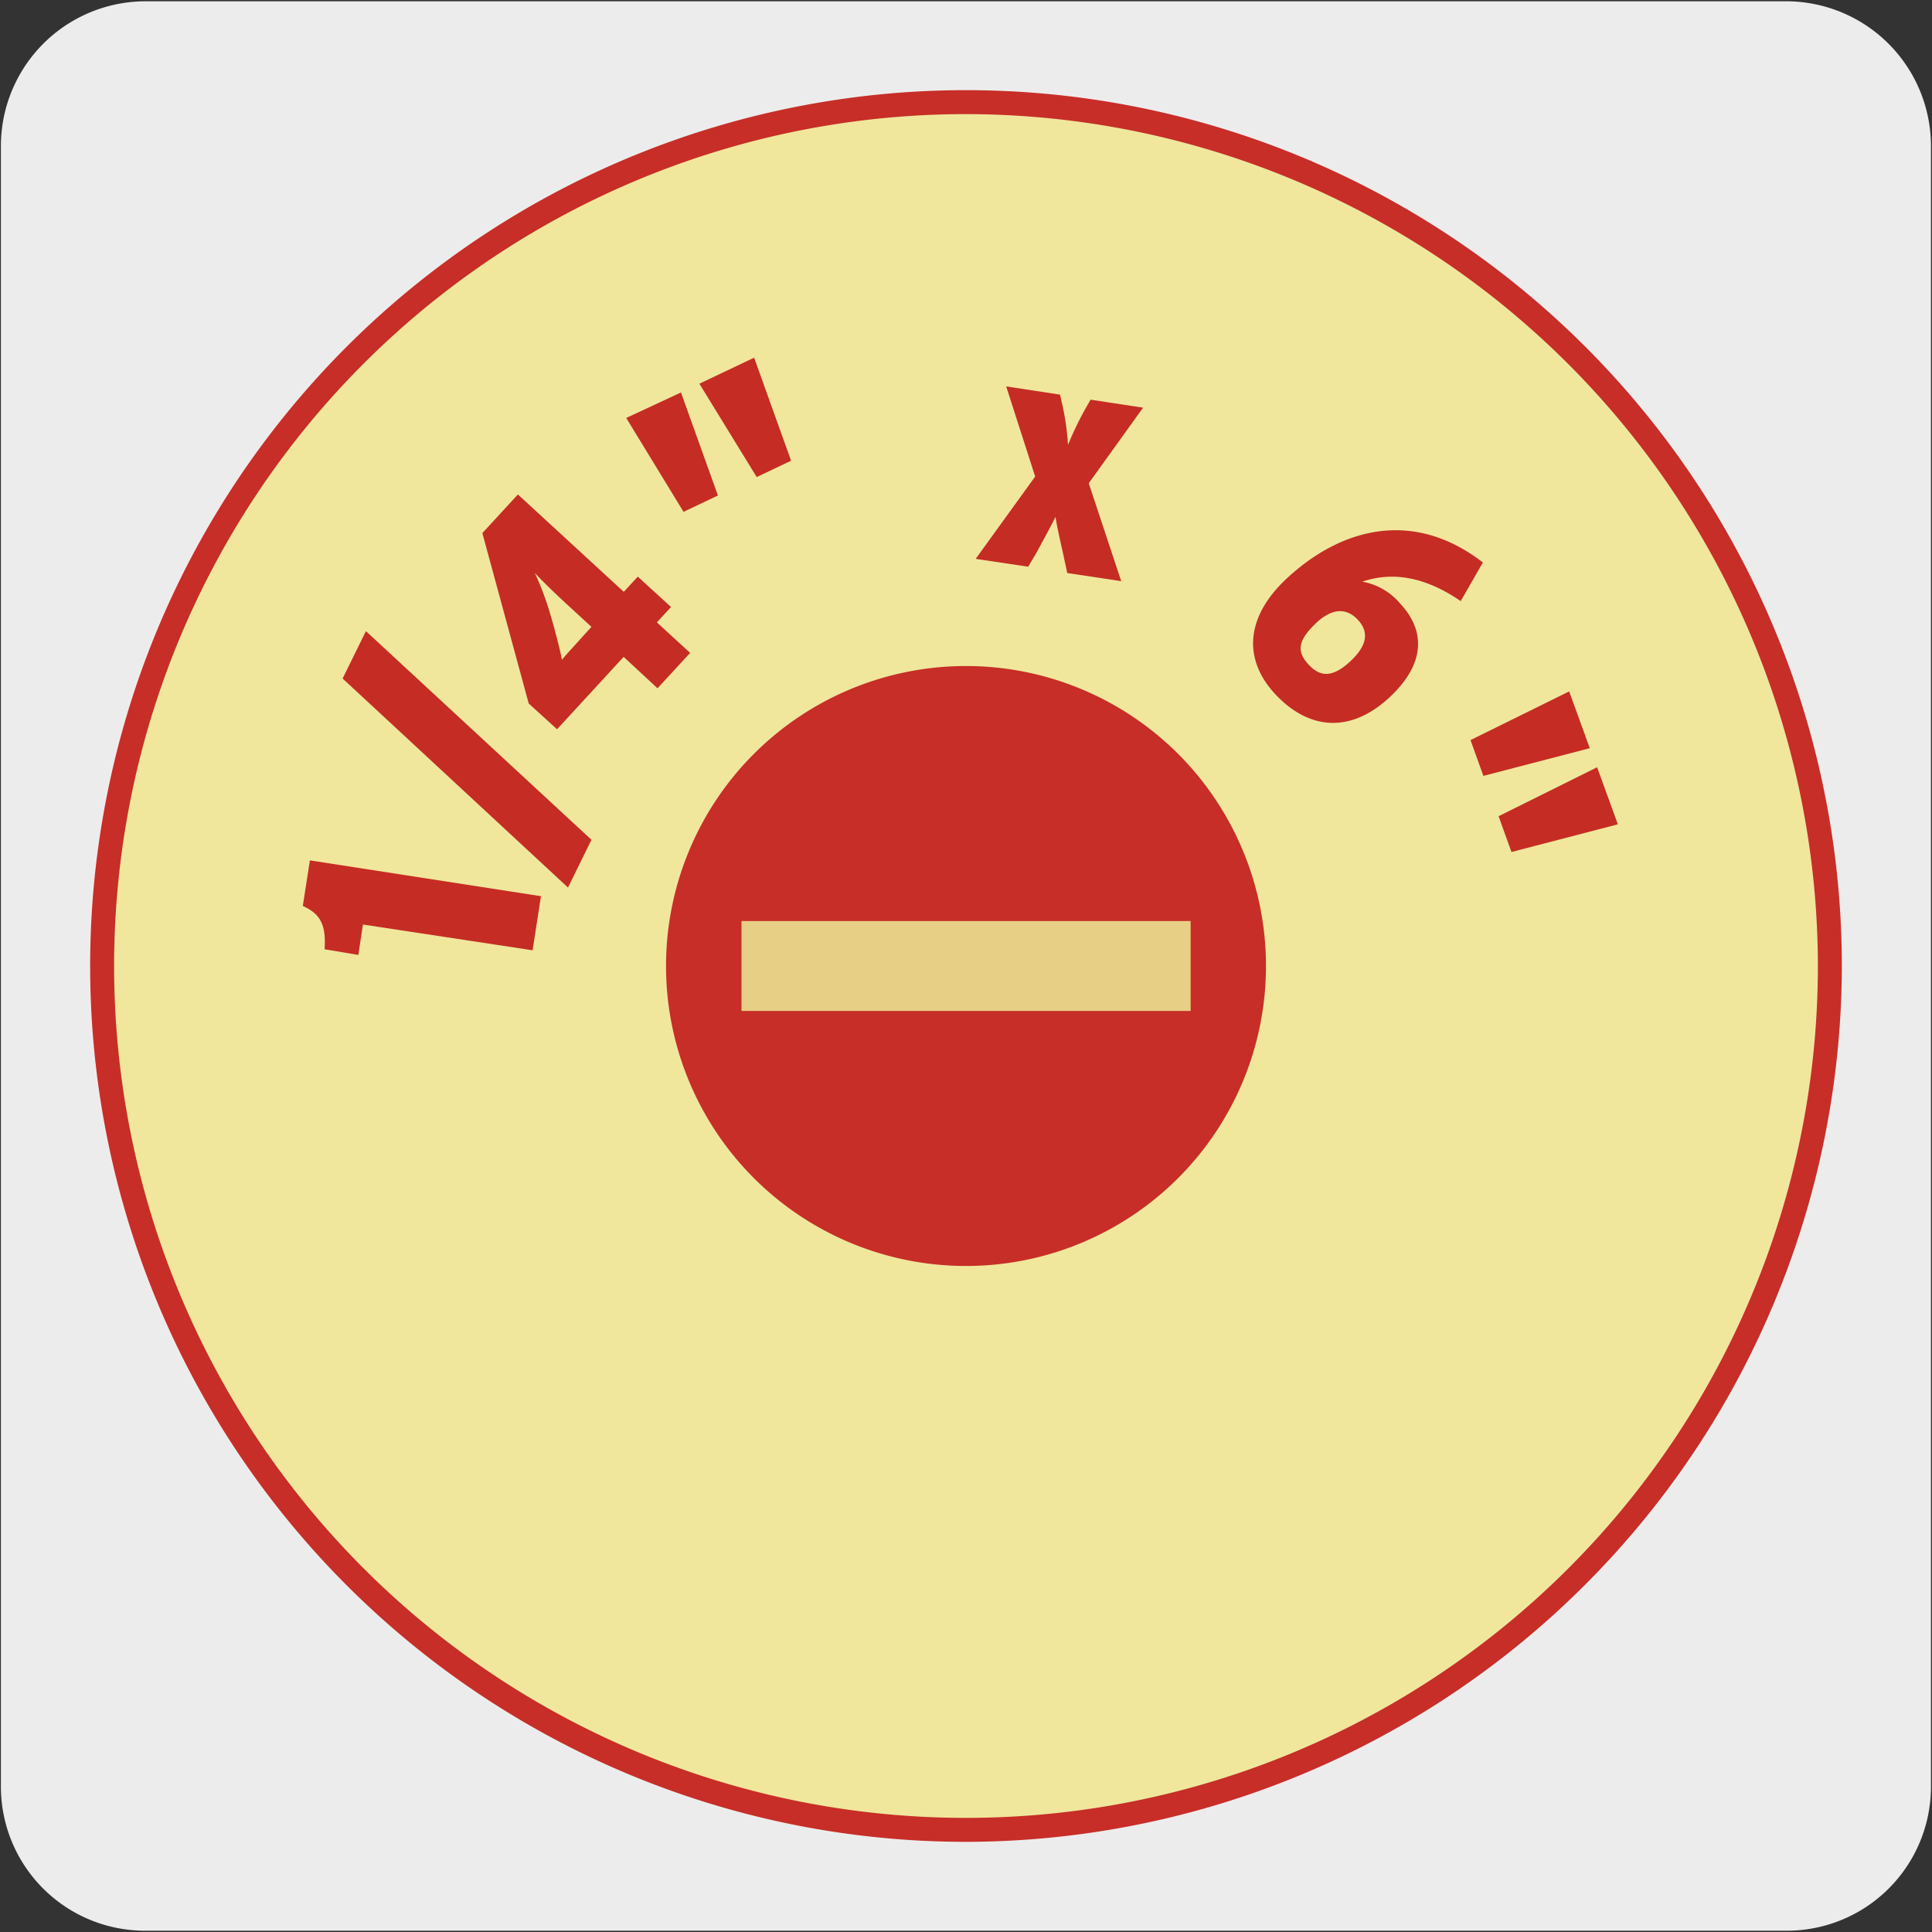
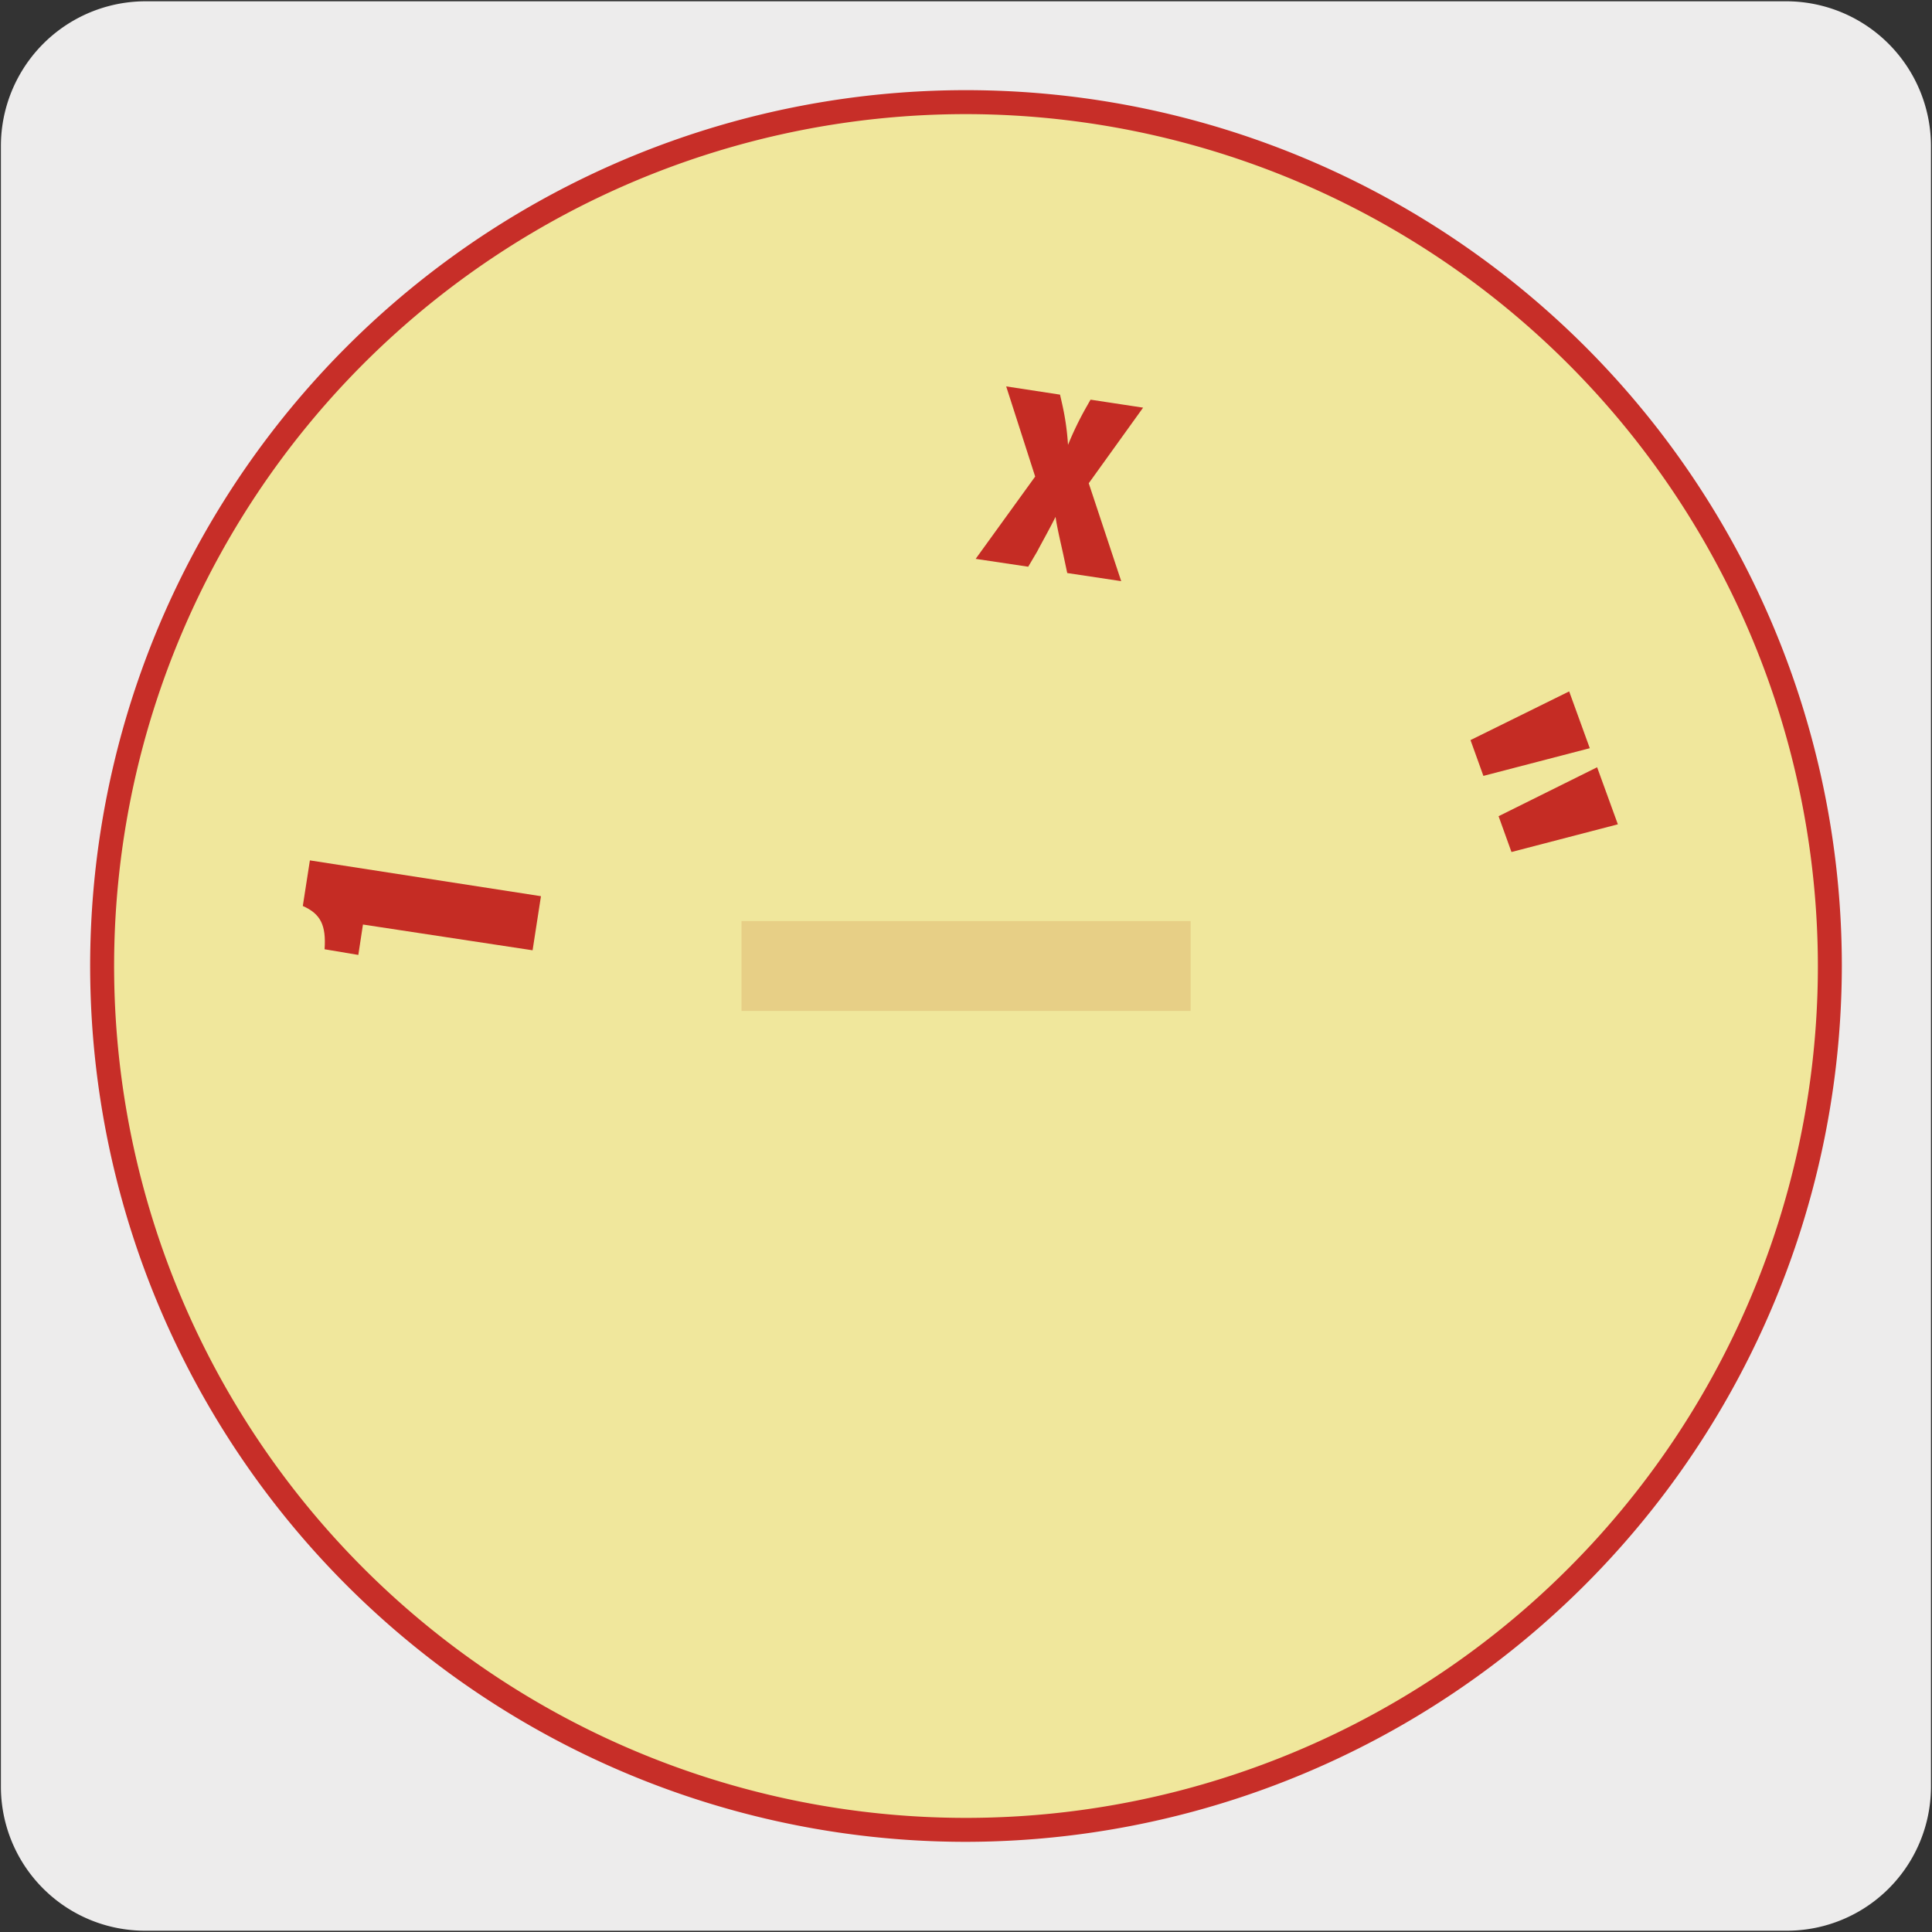
<svg xmlns="http://www.w3.org/2000/svg" viewBox="0 0 150 150">
  <rect x="0" y="0" width="150" height="150" fill="#333333" stroke="none" />
  <path d="m11.32.1h127.32a11.25 11.25 0 0 1 11.28 11.21v127.4a11.19 11.19 0 0 1 -11.2 11.19h-127.45a11.19 11.19 0 0 1 -11.2-11.19v-127.37a11.24 11.24 0 0 1 11.25-11.24z" fill="#edecec" />
  <path d="m142.08 75a67.08 67.08 0 1 1 -67.08-67.08 67.09 67.09 0 0 1 67.08 67.08" fill="#f0e79c" />
  <path d="m75 143a68 68 0 1 1 68-68 68.1 68.1 0 0 1 -68 68zm0-134.14a66.14 66.14 0 1 0 66.14 66.14 66.21 66.21 0 0 0 -66.14-66.14z" fill="#c72e28" />
-   <path d="m51.71 75a23.29 23.29 0 1 1 23.29 23.29 23.29 23.29 0 0 1 -23.29-23.29" fill="#c72e28" />
  <path d="m57.57 71.51h34.87v6.98h-34.87z" fill="#e7cf86" />
  <g fill="#c52c24">
    <path d="m42 69.58-.65 4.2-13.17-2-.36 2.36-2.62-.44c.13-1.87-.31-2.75-1.69-3.36l.55-3.54z" />
-     <path d="m28.41 49 17.51 16.2-1.82 3.71-17.5-16.23z" />
-     <path d="m52.1 47.13-1.1 1.19 2.58 2.37-2.53 2.75-2.63-2.44-5.17 5.62-2.2-2-3.6-13.23 2.76-3 8.22 7.56 1.09-1.18zm-10.58-2.65a22.53 22.53 0 0 1 1.23 3.3l.18.61c.32 1.19.54 2 .7 2.84.42-.53 1-1.12 1.55-1.75l.74-.81-1.74-1.6c-.77-.7-1.99-1.86-2.66-2.59z" />
-     <path d="m52.87 30.47 2.87 8-2.67 1.27-4.45-7.29zm5.68-2.7 2.87 8-2.67 1.27-4.45-7.25z" />
    <path d="m87.05 45.12-4.19-.63-.29-1.36c-.2-.92-.48-2.07-.62-3-.42.86-1 1.88-1.43 2.7l-.69 1.17-4.08-.61 4.62-6.39-2.25-7 4.18.64.13.57a20 20 0 0 1 .49 3.33 25.41 25.41 0 0 1 1.46-3l.29-.51 4.08.62-4.22 5.87z" />
-     <path d="m107.81 54.21c-3 2.73-6.22 2.48-8.84-.36-2.43-2.64-2.33-5.94 1-9 4.28-3.94 9.85-5.29 15.16-1.18l-1.72 3c-2.92-2-5.44-2.26-7.64-1.51a5 5 0 0 1 2.94 1.7c1.99 2.14 1.97 4.71-.9 7.35zm-3-2.84c1.35-1.25 1.49-2.29.63-3.23s-2-1-3.35.32-1.41 2.15-.49 3.14 1.87 1 3.21-.23z" />
    <path d="m123.43 58.09-8.26 2.15-1-2.78 7.66-3.78zm2.18 5.91-8.26 2.15-1-2.78 7.65-3.8z" />
  </g>
</svg>